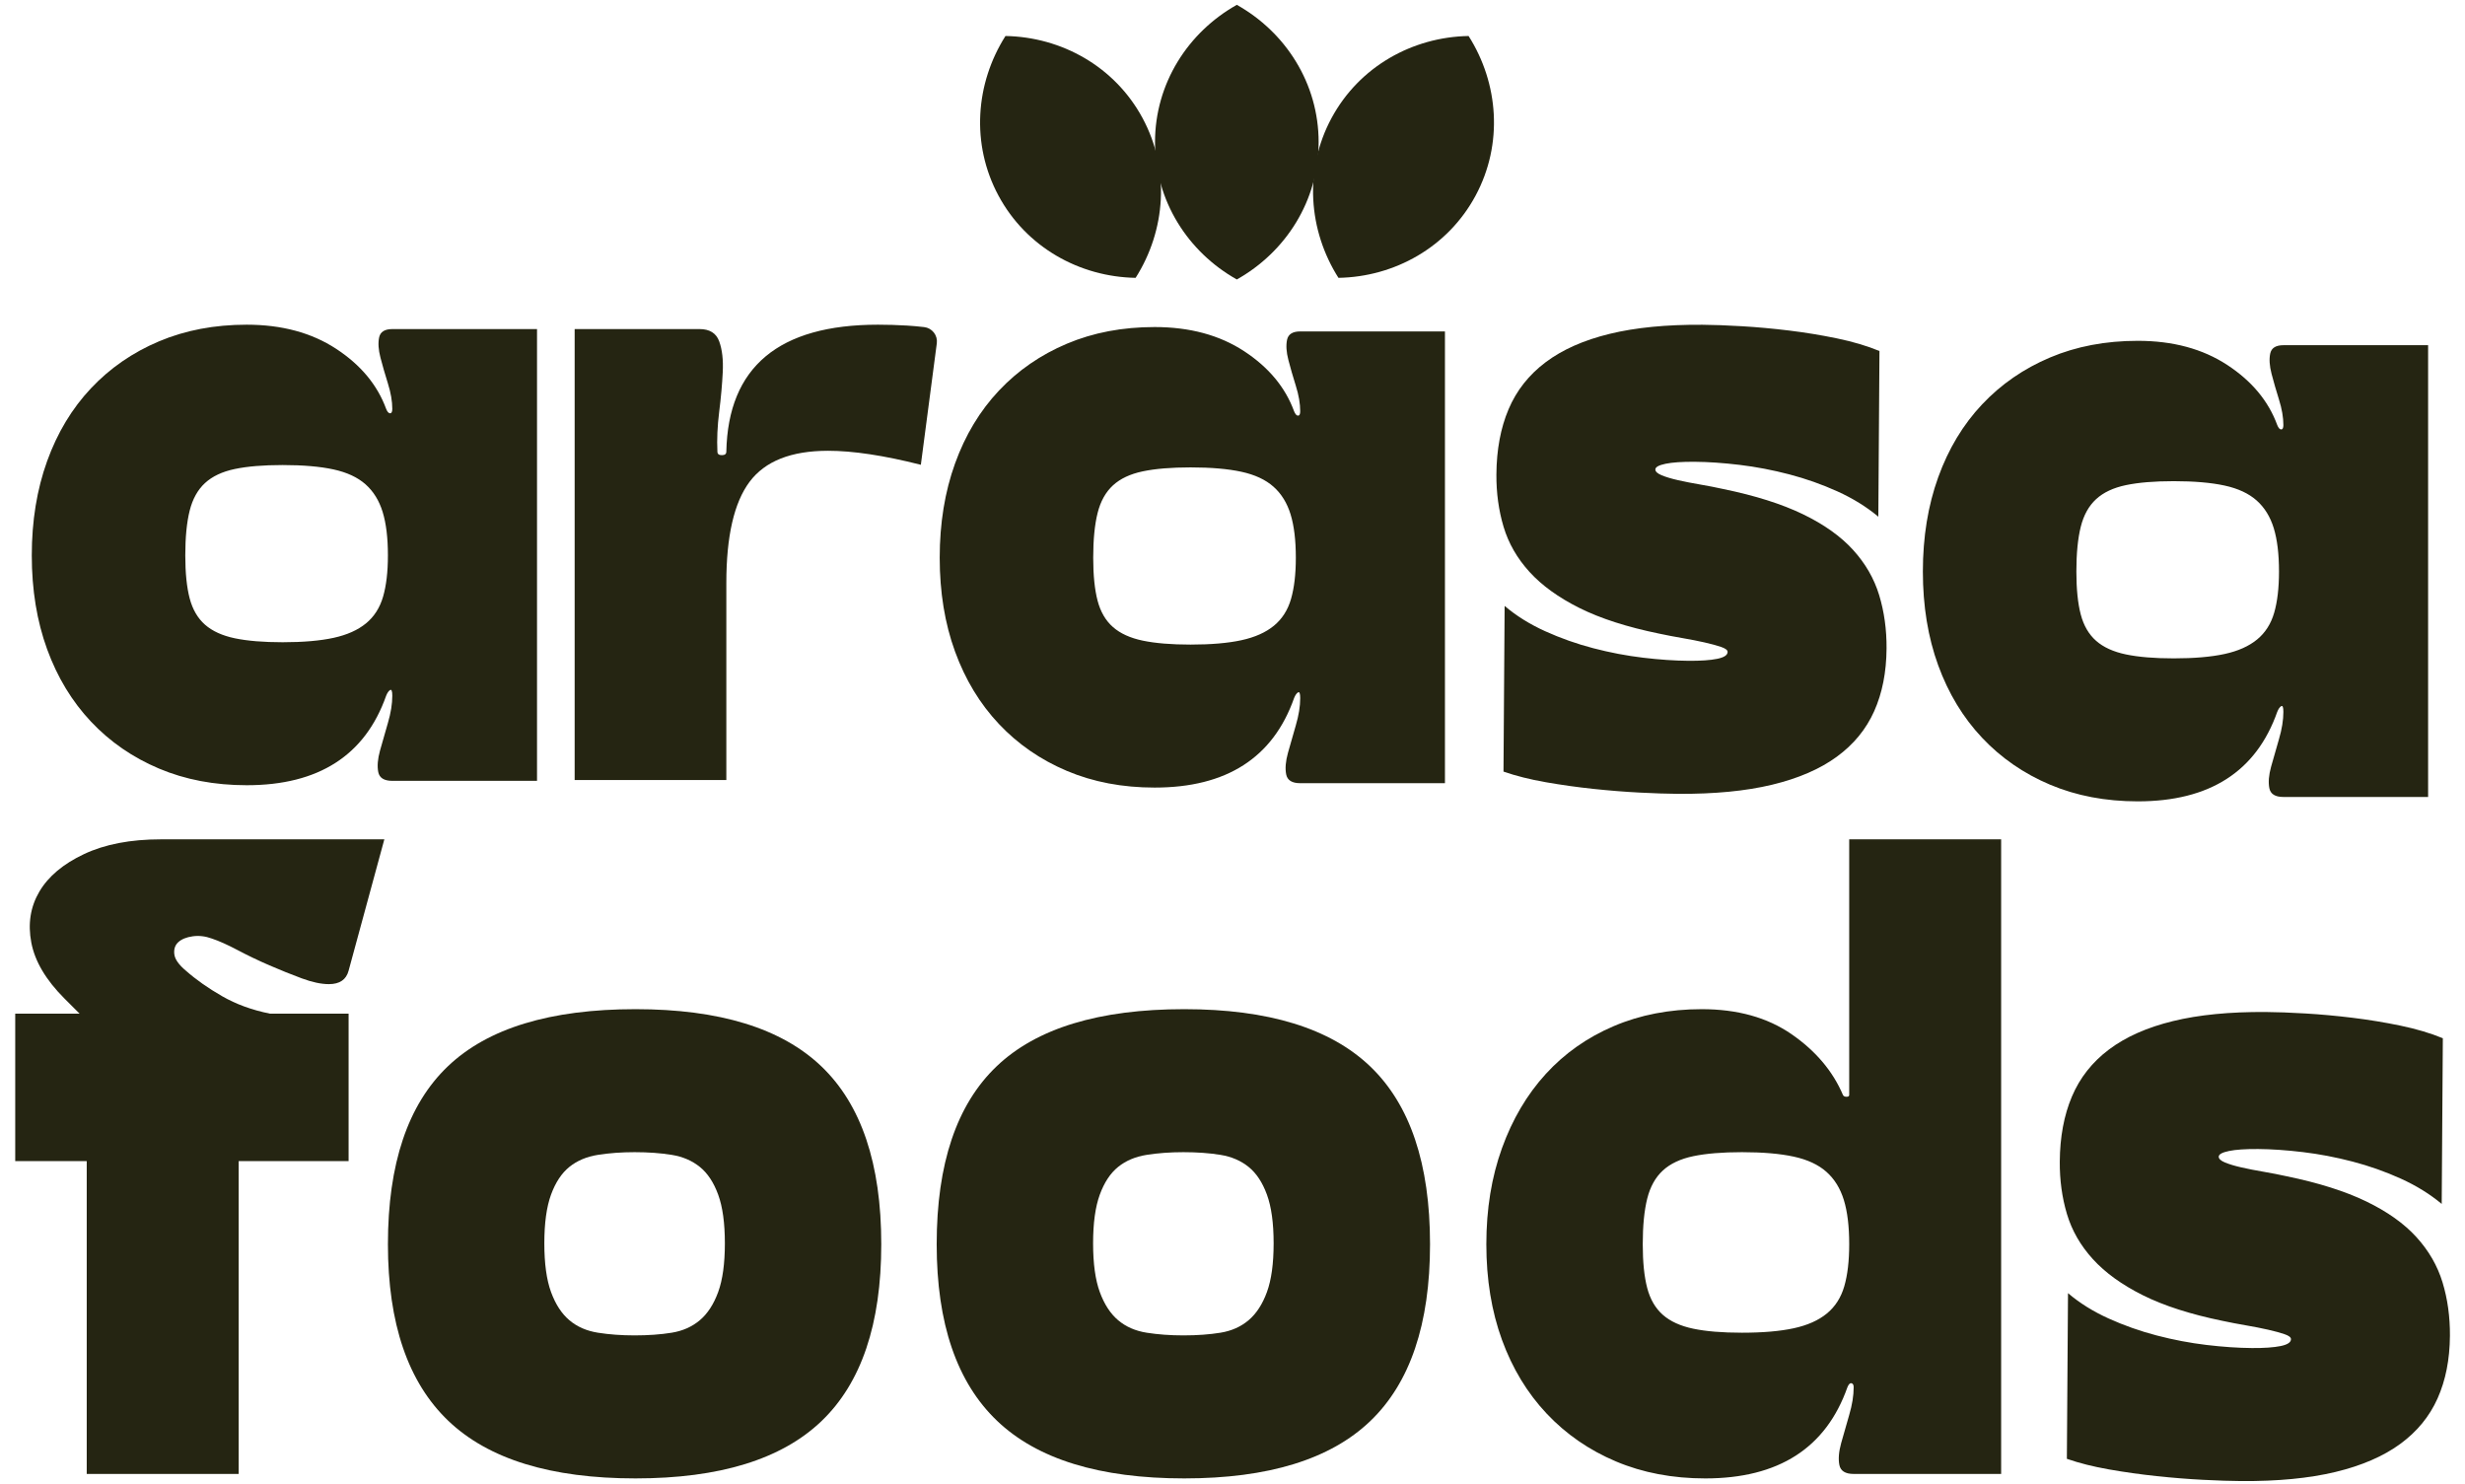
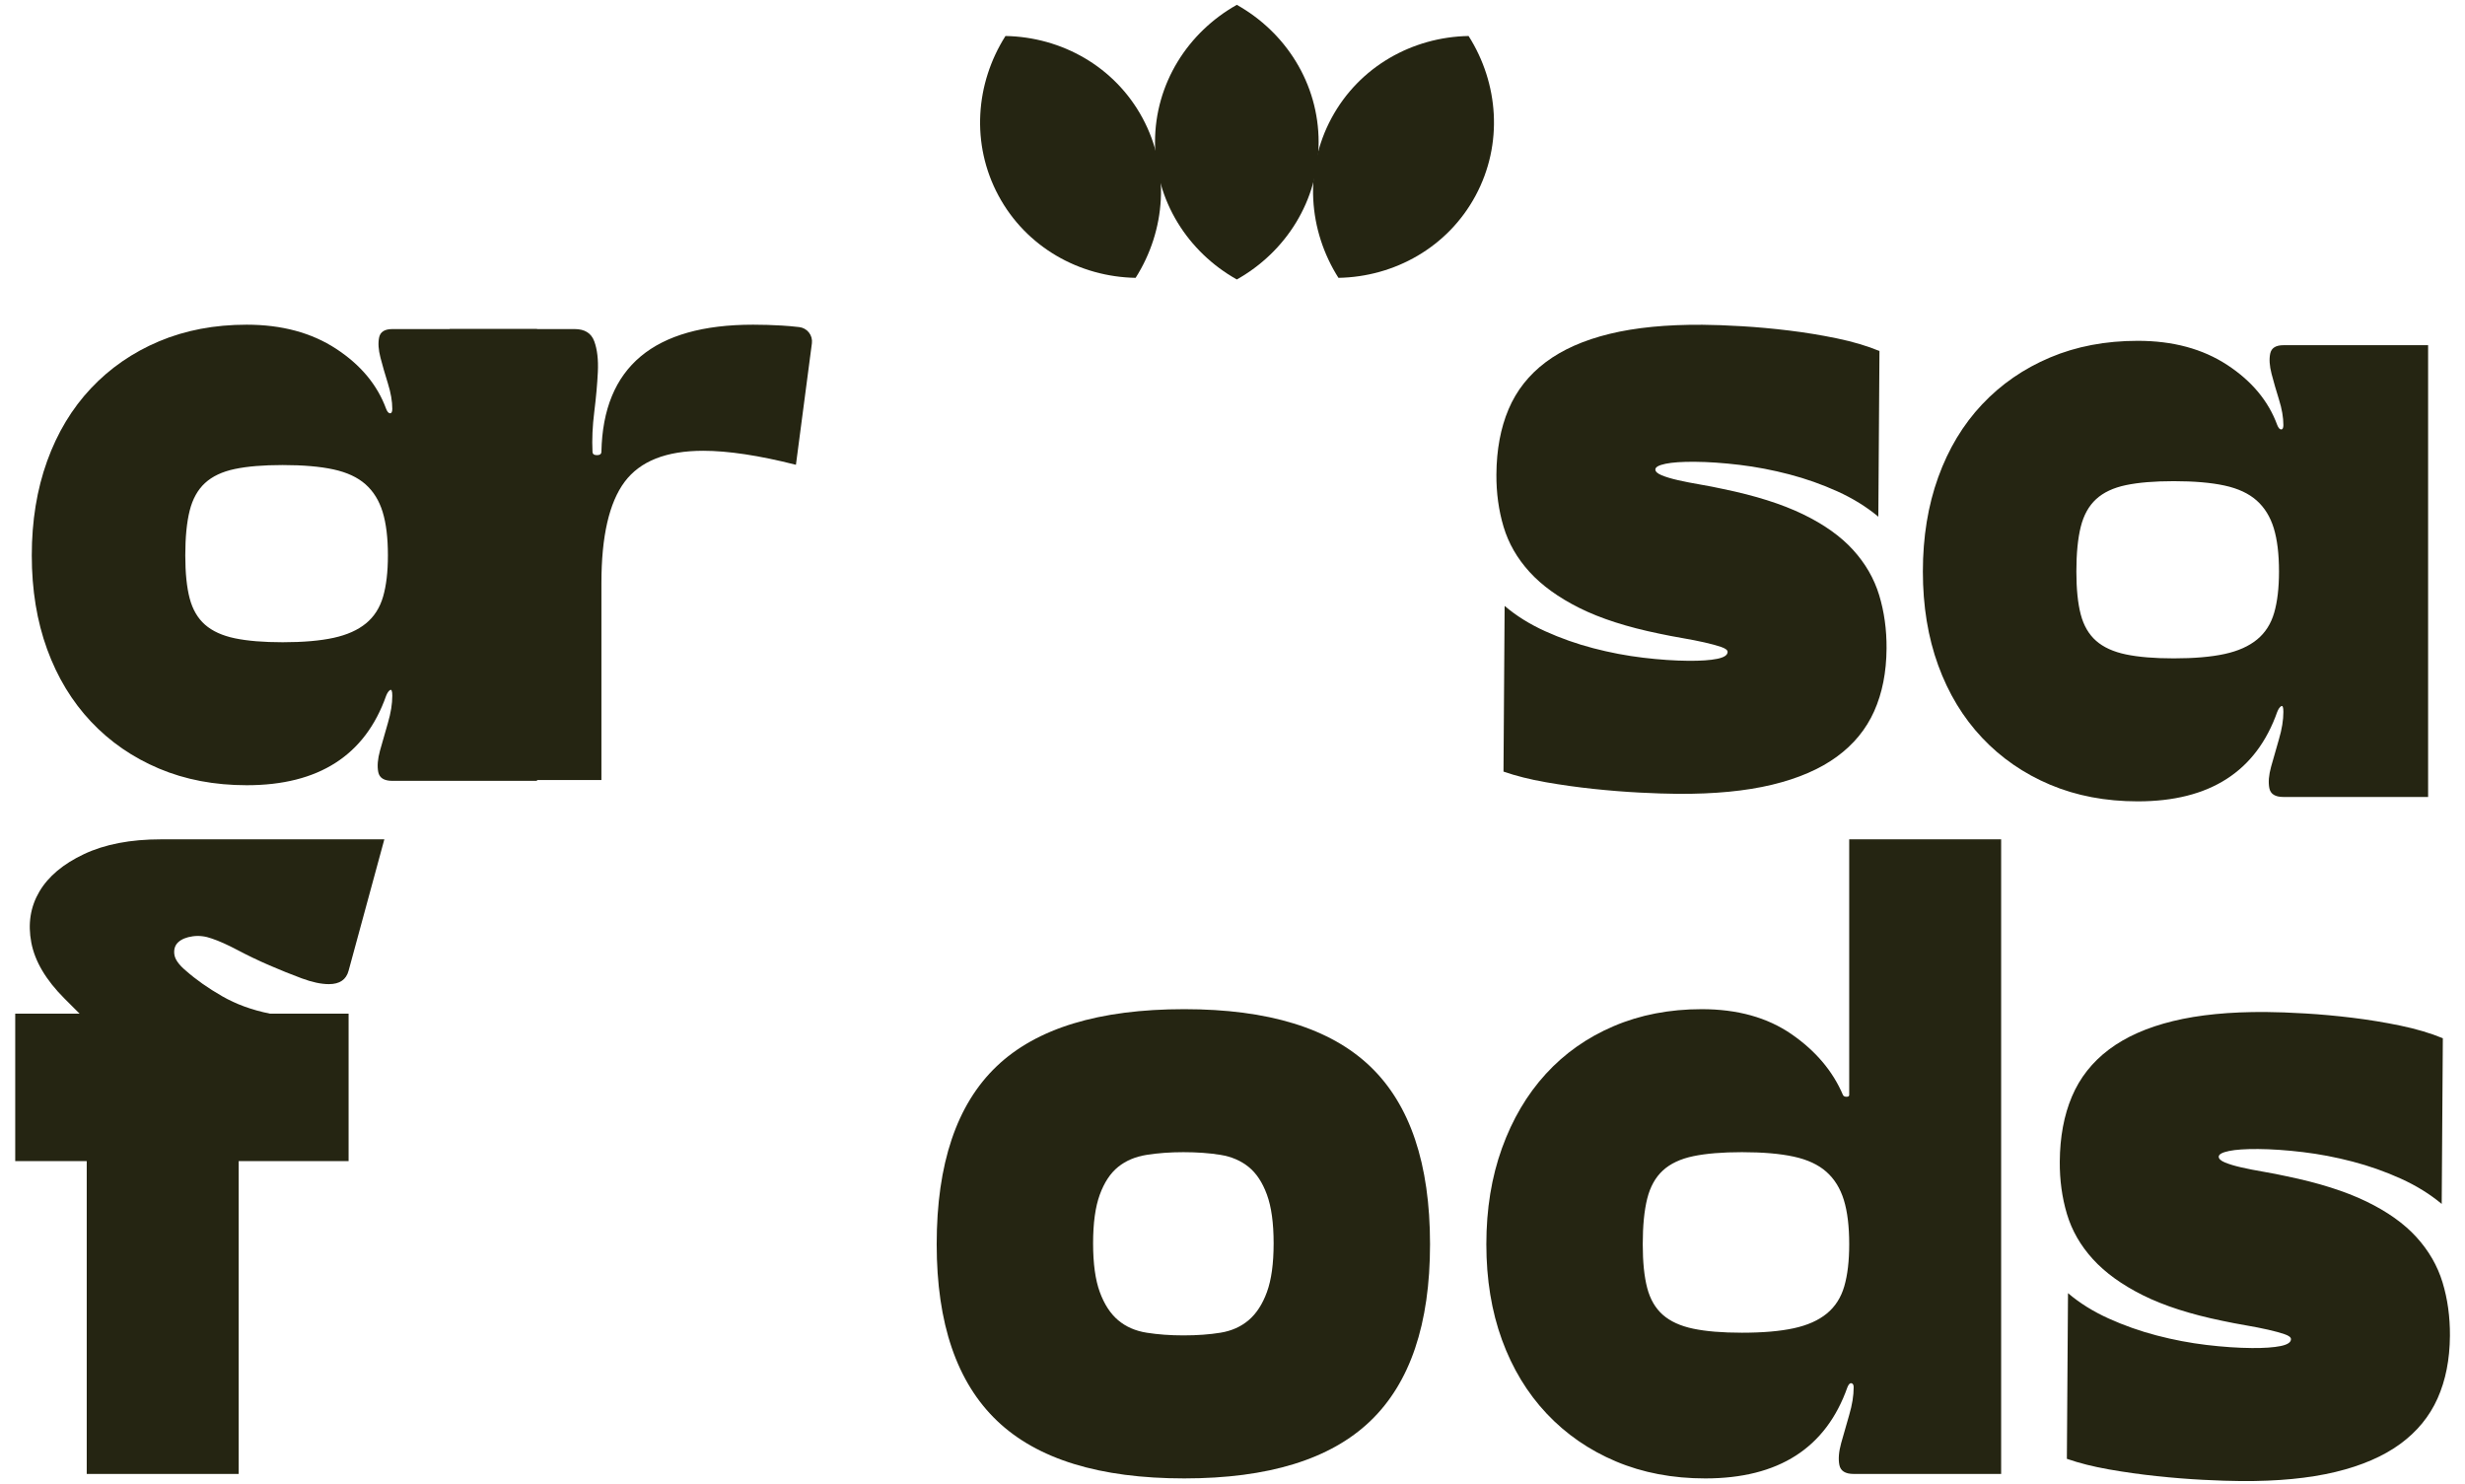
<svg xmlns="http://www.w3.org/2000/svg" width="100%" height="100%" viewBox="0 0 977 588" version="1.1" xml:space="preserve" style="fill-rule:evenodd;clip-rule:evenodd;stroke-linejoin:round;stroke-miterlimit:2;">
  <g>
-     <path d="M227.761,130.42l49.509,0c4.008,0 6.601,1.619 7.78,4.858c1.179,3.239 1.65,7.288 1.415,12.146c-0.236,4.858 -0.707,10.122 -1.415,15.79c-0.707,5.668 -0.943,10.931 -0.707,15.79c0,0.925 0.589,1.388 1.768,1.388c1.179,0 1.768,-0.463 1.768,-1.388c0.707,-33.546 20.747,-50.32 60.119,-50.32c3.772,0 7.603,0.116 11.493,0.347c2.172,0.129 4.435,0.33 6.79,0.604c1.523,0.174 2.913,0.953 3.857,2.162c0.944,1.208 1.363,2.745 1.163,4.266c-1.812,13.803 -6.328,48.147 -6.328,48.147c-7.309,-1.851 -14.028,-3.239 -20.157,-4.164c-6.13,-0.925 -11.67,-1.388 -16.621,-1.388c-14.617,-0 -24.99,4.107 -31.12,12.32c-6.13,8.213 -9.195,21.574 -9.195,40.082l0,78.082l-60.119,0l0,-178.721Z" fill="#252512" />
+     <path d="M227.761,130.42c4.008,0 6.601,1.619 7.78,4.858c1.179,3.239 1.65,7.288 1.415,12.146c-0.236,4.858 -0.707,10.122 -1.415,15.79c-0.707,5.668 -0.943,10.931 -0.707,15.79c0,0.925 0.589,1.388 1.768,1.388c1.179,0 1.768,-0.463 1.768,-1.388c0.707,-33.546 20.747,-50.32 60.119,-50.32c3.772,0 7.603,0.116 11.493,0.347c2.172,0.129 4.435,0.33 6.79,0.604c1.523,0.174 2.913,0.953 3.857,2.162c0.944,1.208 1.363,2.745 1.163,4.266c-1.812,13.803 -6.328,48.147 -6.328,48.147c-7.309,-1.851 -14.028,-3.239 -20.157,-4.164c-6.13,-0.925 -11.67,-1.388 -16.621,-1.388c-14.617,-0 -24.99,4.107 -31.12,12.32c-6.13,8.213 -9.195,21.574 -9.195,40.082l0,78.082l-60.119,0l0,-178.721Z" fill="#252512" />
    <path d="M530.493,110.116c-11.91,-18.757 -13.774,-42.825 -2.76,-63.29c11.014,-20.465 32.128,-32.167 54.343,-32.558c11.91,18.757 13.774,42.825 2.76,63.29c-11.014,20.465 -32.128,32.167 -54.343,32.558Z" fill="#252512" />
    <path d="M450.102,110.116c11.91,-18.757 13.774,-42.825 2.76,-63.29c-11.014,-20.465 -32.128,-32.167 -54.343,-32.558c-11.91,18.757 -13.774,42.825 -2.76,63.29c11.014,20.465 32.128,32.167 54.343,32.558Z" fill="#252512" />
    <path d="M490.214,110.764c-19.377,-10.872 -32.424,-31.183 -32.424,-54.424c0,-23.241 13.047,-43.551 32.424,-54.424c19.377,10.872 32.424,31.183 32.424,54.424c0,23.241 -13.047,43.551 -32.424,54.424Z" fill="#252512" />
    <path d="M12.597,220.12c0,-13.675 2.028,-26.133 6.084,-37.374c4.056,-11.241 9.85,-20.86 17.383,-28.856c7.533,-7.996 16.514,-14.196 26.944,-18.6c10.43,-4.404 22.019,-6.606 34.766,-6.606c13.907,0 25.727,3.187 35.462,9.561c9.735,6.374 16.34,14.312 19.817,23.815c0.464,1.159 0.985,1.738 1.564,1.738c0.579,0 0.869,-0.579 0.869,-1.738c0,-3.013 -0.579,-6.374 -1.738,-10.082c-1.159,-3.708 -2.144,-7.127 -2.955,-10.256c-0.811,-3.129 -0.985,-5.794 -0.521,-7.996c0.464,-2.202 2.202,-3.303 5.215,-3.303l57.364,0l0,179.046l-57.364,0c-3.245,0 -5.099,-1.159 -5.563,-3.477c-0.464,-2.318 -0.232,-5.157 0.695,-8.518c0.927,-3.361 1.97,-7.011 3.129,-10.951c1.159,-3.94 1.738,-7.533 1.738,-10.778c0,-1.854 -0.29,-2.607 -0.869,-2.26c-0.579,0.348 -1.101,1.101 -1.564,2.26c-8.344,23.641 -26.77,35.462 -55.278,35.462c-12.748,0 -24.336,-2.202 -34.766,-6.606c-10.43,-4.404 -19.411,-10.604 -26.944,-18.6c-7.533,-7.996 -13.327,-17.557 -17.383,-28.682c-4.056,-11.125 -6.084,-23.525 -6.084,-37.2Zm60.841,0c0,6.953 0.579,12.632 1.738,17.035c1.159,4.404 3.187,7.88 6.084,10.43c2.897,2.55 6.837,4.346 11.821,5.389c4.983,1.043 11.299,1.564 18.948,1.564c8.112,0 14.834,-0.579 20.164,-1.738c5.331,-1.159 9.619,-3.071 12.864,-5.736c3.245,-2.665 5.505,-6.2 6.779,-10.604c1.275,-4.404 1.912,-9.85 1.912,-16.34c0,-6.953 -0.695,-12.69 -2.086,-17.209c-1.391,-4.52 -3.65,-8.17 -6.779,-10.951c-3.129,-2.781 -7.359,-4.751 -12.69,-5.91c-5.331,-1.159 -12.052,-1.738 -20.164,-1.738c-7.649,0 -13.964,0.521 -18.948,1.564c-4.983,1.043 -8.923,2.897 -11.821,5.563c-2.897,2.665 -4.925,6.316 -6.084,10.951c-1.159,4.636 -1.738,10.546 -1.738,17.731Z" fill="#252512" />
-     <path d="M372.452,221.052c0,-13.675 2.028,-26.133 6.084,-37.374c4.056,-11.241 9.85,-20.86 17.383,-28.856c7.533,-7.996 16.514,-14.196 26.944,-18.6c10.43,-4.404 22.019,-6.606 34.766,-6.606c13.907,0 25.727,3.187 35.462,9.561c9.735,6.374 16.34,14.312 19.817,23.815c0.464,1.159 0.985,1.738 1.564,1.738c0.579,0 0.869,-0.579 0.869,-1.738c0,-3.013 -0.579,-6.374 -1.738,-10.082c-1.159,-3.708 -2.144,-7.127 -2.955,-10.256c-0.811,-3.129 -0.985,-5.794 -0.521,-7.996c0.464,-2.202 2.202,-3.303 5.215,-3.303l57.364,0l0,179.046l-57.364,0c-3.245,0 -5.099,-1.159 -5.563,-3.477c-0.464,-2.318 -0.232,-5.157 0.695,-8.518c0.927,-3.361 1.97,-7.011 3.129,-10.951c1.159,-3.94 1.738,-7.533 1.738,-10.778c0,-1.854 -0.29,-2.607 -0.869,-2.26c-0.579,0.348 -1.101,1.101 -1.564,2.26c-8.344,23.641 -26.77,35.462 -55.278,35.462c-12.748,0 -24.336,-2.202 -34.766,-6.606c-10.43,-4.404 -19.411,-10.604 -26.944,-18.6c-7.533,-7.996 -13.327,-17.557 -17.383,-28.682c-4.056,-11.125 -6.084,-23.525 -6.084,-37.2Zm60.841,0c0,6.953 0.579,12.632 1.738,17.035c1.159,4.404 3.187,7.88 6.084,10.43c2.897,2.55 6.837,4.346 11.821,5.389c4.983,1.043 11.299,1.564 18.948,1.564c8.112,0 14.834,-0.579 20.164,-1.738c5.331,-1.159 9.619,-3.071 12.864,-5.736c3.245,-2.665 5.505,-6.2 6.779,-10.604c1.275,-4.404 1.912,-9.85 1.912,-16.34c0,-6.953 -0.695,-12.69 -2.086,-17.209c-1.391,-4.52 -3.65,-8.17 -6.779,-10.951c-3.129,-2.781 -7.359,-4.751 -12.69,-5.91c-5.331,-1.159 -12.052,-1.738 -20.164,-1.738c-7.649,0 -13.964,0.521 -18.948,1.564c-4.983,1.043 -8.923,2.897 -11.821,5.563c-2.897,2.665 -4.925,6.316 -6.084,10.951c-1.159,4.636 -1.738,10.546 -1.738,17.731Z" fill="#252512" />
    <path d="M762.127,226.513c0,-13.675 2.028,-26.133 6.084,-37.374c4.056,-11.241 9.85,-20.86 17.383,-28.856c7.533,-7.996 16.514,-14.196 26.944,-18.6c10.43,-4.404 22.019,-6.606 34.766,-6.606c13.907,0 25.727,3.187 35.462,9.561c9.735,6.374 16.34,14.312 19.817,23.815c0.464,1.159 0.985,1.738 1.564,1.738c0.579,0 0.869,-0.579 0.869,-1.738c0,-3.013 -0.579,-6.374 -1.738,-10.082c-1.159,-3.708 -2.144,-7.127 -2.955,-10.256c-0.811,-3.129 -0.985,-5.794 -0.521,-7.996c0.464,-2.202 2.202,-3.303 5.215,-3.303l57.364,0l0,179.046l-57.364,0c-3.245,0 -5.099,-1.159 -5.563,-3.477c-0.464,-2.318 -0.232,-5.157 0.695,-8.518c0.927,-3.361 1.97,-7.011 3.129,-10.951c1.159,-3.94 1.738,-7.533 1.738,-10.778c0,-1.854 -0.29,-2.607 -0.869,-2.26c-0.579,0.348 -1.101,1.101 -1.564,2.26c-8.344,23.641 -26.77,35.462 -55.278,35.462c-12.748,0 -24.336,-2.202 -34.766,-6.606c-10.43,-4.404 -19.411,-10.604 -26.944,-18.6c-7.533,-7.996 -13.327,-17.557 -17.383,-28.682c-4.056,-11.125 -6.084,-23.525 -6.084,-37.2Zm60.841,0c0,6.953 0.579,12.632 1.738,17.035c1.159,4.404 3.187,7.88 6.084,10.43c2.897,2.55 6.837,4.346 11.821,5.389c4.983,1.043 11.299,1.564 18.948,1.564c8.112,0 14.834,-0.579 20.164,-1.738c5.331,-1.159 9.619,-3.071 12.864,-5.736c3.245,-2.665 5.505,-6.2 6.779,-10.604c1.275,-4.404 1.912,-9.85 1.912,-16.34c0,-6.953 -0.695,-12.69 -2.086,-17.209c-1.391,-4.52 -3.65,-8.17 -6.779,-10.951c-3.129,-2.781 -7.359,-4.751 -12.69,-5.91c-5.331,-1.159 -12.052,-1.738 -20.164,-1.738c-7.649,0 -13.964,0.521 -18.948,1.564c-4.983,1.043 -8.923,2.897 -11.821,5.563c-2.897,2.665 -4.925,6.316 -6.084,10.951c-1.159,4.636 -1.738,10.546 -1.738,17.731Z" fill="#252512" />
    <path d="M747.733,257.079c-0.064,9.343 -1.695,17.599 -4.894,24.769c-3.199,7.169 -8.148,13.198 -14.848,18.087c-6.7,4.888 -15.255,8.583 -25.666,11.084c-10.41,2.501 -22.859,3.702 -37.346,3.603c-4.199,-0.029 -9.237,-0.194 -15.114,-0.497c-5.877,-0.303 -11.989,-0.791 -18.336,-1.464c-6.347,-0.673 -12.64,-1.556 -18.879,-2.649c-6.239,-1.093 -11.82,-2.496 -16.742,-4.209l0.449,-65.664c4.592,3.916 9.95,7.259 16.073,10.031c6.123,2.771 12.485,5.02 19.087,6.745c6.602,1.725 13.181,2.977 19.737,3.757c6.556,0.78 12.564,1.188 18.022,1.226c4.829,0.033 8.61,-0.23 11.344,-0.788c2.733,-0.559 4.104,-1.468 4.113,-2.728c0.005,-0.735 -0.857,-1.397 -2.585,-1.986c-1.728,-0.589 -3.903,-1.182 -6.523,-1.777c-2.621,-0.595 -5.53,-1.166 -8.728,-1.713c-3.198,-0.547 -6.317,-1.146 -9.357,-1.796c-12.685,-2.606 -23.187,-5.985 -31.504,-10.137c-8.318,-4.151 -14.925,-8.921 -19.823,-14.308c-4.897,-5.388 -8.321,-11.343 -10.271,-17.865c-1.95,-6.522 -2.9,-13.458 -2.85,-20.806c0.067,-9.763 1.674,-18.361 4.822,-25.793c3.148,-7.432 8.046,-13.645 14.694,-18.639c6.648,-4.994 15.099,-8.742 25.352,-11.243c10.253,-2.502 22.518,-3.704 36.795,-3.606c4.409,0.03 9.631,0.223 15.665,0.58c6.034,0.356 12.25,0.924 18.649,1.702c6.399,0.779 12.743,1.819 19.033,3.122c6.29,1.303 11.895,2.968 16.816,4.997l-0.449,65.664c-4.697,-3.917 -10.107,-7.261 -16.23,-10.032c-6.123,-2.771 -12.485,-5.02 -19.087,-6.745c-6.602,-1.725 -13.155,-2.977 -19.659,-3.756c-6.504,-0.779 -12.432,-1.187 -17.786,-1.224c-5.039,-0.034 -8.899,0.228 -11.58,0.787c-2.681,0.559 -4.025,1.311 -4.031,2.256c-0.006,0.84 0.829,1.607 2.504,2.301c1.675,0.694 3.823,1.338 6.443,1.934c2.621,0.595 5.53,1.166 8.728,1.713c3.198,0.547 6.265,1.145 9.2,1.795c12.685,2.606 23.213,5.933 31.584,9.98c8.371,4.047 15.005,8.764 19.902,14.151c4.897,5.388 8.347,11.369 10.349,17.944c2.002,6.575 2.977,13.642 2.926,21.2Z" fill="#252512" />
    <path d="M971.027,529.452c-0.064,9.343 -1.695,17.599 -4.894,24.769c-3.199,7.169 -8.148,13.198 -14.848,18.087c-6.7,4.888 -15.255,8.583 -25.666,11.084c-10.41,2.501 -22.859,3.702 -37.346,3.603c-4.199,-0.029 -9.237,-0.194 -15.114,-0.497c-5.877,-0.303 -11.989,-0.791 -18.336,-1.464c-6.347,-0.673 -12.64,-1.556 -18.879,-2.649c-6.239,-1.093 -11.82,-2.496 -16.742,-4.209l0.449,-65.664c4.592,3.916 9.95,7.259 16.073,10.031c6.123,2.771 12.485,5.02 19.087,6.745c6.602,1.725 13.181,2.977 19.737,3.757c6.556,0.78 12.564,1.188 18.022,1.226c4.829,0.033 8.61,-0.23 11.344,-0.788c2.733,-0.559 4.104,-1.468 4.113,-2.728c0.005,-0.735 -0.857,-1.397 -2.585,-1.986c-1.728,-0.589 -3.903,-1.182 -6.523,-1.777c-2.621,-0.595 -5.53,-1.166 -8.728,-1.713c-3.198,-0.547 -6.317,-1.146 -9.357,-1.796c-12.685,-2.606 -23.187,-5.985 -31.504,-10.137c-8.318,-4.151 -14.925,-8.921 -19.823,-14.308c-4.897,-5.388 -8.321,-11.343 -10.271,-17.865c-1.95,-6.522 -2.9,-13.458 -2.85,-20.806c0.067,-9.763 1.674,-18.361 4.822,-25.793c3.148,-7.432 8.046,-13.645 14.694,-18.639c6.648,-4.994 15.099,-8.742 25.352,-11.243c10.253,-2.502 22.518,-3.704 36.795,-3.606c4.409,0.03 9.631,0.223 15.665,0.58c6.034,0.356 12.25,0.924 18.649,1.702c6.399,0.779 12.743,1.819 19.033,3.122c6.29,1.303 11.895,2.968 16.816,4.997l-0.449,65.664c-4.697,-3.917 -10.107,-7.261 -16.23,-10.032c-6.123,-2.771 -12.485,-5.02 -19.087,-6.745c-6.602,-1.725 -13.155,-2.977 -19.659,-3.756c-6.504,-0.779 -12.432,-1.187 -17.786,-1.224c-5.039,-0.034 -8.899,0.228 -11.58,0.787c-2.681,0.559 -4.025,1.311 -4.031,2.256c-0.006,0.84 0.829,1.607 2.504,2.301c1.675,0.694 3.823,1.338 6.443,1.934c2.621,0.595 5.53,1.166 8.728,1.713c3.198,0.547 6.265,1.145 9.2,1.795c12.685,2.606 23.213,5.933 31.584,9.98c8.371,4.047 15.005,8.764 19.902,14.151c4.897,5.388 8.347,11.369 10.349,17.944c2.002,6.575 2.977,13.642 2.926,21.2Z" fill="#252512" />
    <g>
      <path d="M34.374,460.183l-28.339,0l0,-58.449l25.505,0l-6.022,-6.022c-7.321,-7.321 -11.69,-14.701 -13.107,-22.14c-1.417,-7.439 -0.354,-14.17 3.188,-20.192c3.542,-6.022 9.446,-10.981 17.712,-14.878c8.266,-3.897 18.42,-5.845 30.464,-5.845l88.559,0l-14.17,52.073c-0.945,3.542 -3.542,5.314 -7.793,5.314c-3.07,0 -6.671,-0.768 -10.804,-2.303c-4.133,-1.535 -8.384,-3.247 -12.753,-5.136c-4.369,-1.889 -8.561,-3.897 -12.575,-6.022c-4.015,-2.125 -7.439,-3.66 -10.273,-4.605c-2.598,-0.945 -5.136,-1.24 -7.616,-0.886c-2.48,0.354 -4.369,1.122 -5.668,2.303c-1.299,1.181 -1.83,2.775 -1.594,4.782c0.236,2.007 1.771,4.192 4.605,6.553c4.015,3.542 8.797,6.908 14.347,10.096c5.55,3.188 11.867,5.491 18.952,6.908l31.173,0l0,58.449l-43.571,0l0,123.983l-60.22,0l0,-123.983Z" fill="#252512" />
-       <path d="M153.752,493.127c0,-31.881 7.911,-55.379 23.734,-70.493c15.823,-15.114 40.619,-22.671 74.39,-22.671c33.298,0 57.859,7.557 73.681,22.671c15.823,15.114 23.734,38.612 23.734,70.493c0,31.645 -7.911,55.025 -23.734,70.139c-15.823,15.114 -40.383,22.671 -73.681,22.671c-33.535,0 -58.272,-7.616 -74.213,-22.848c-15.941,-15.232 -23.911,-38.553 -23.911,-69.962Zm61.992,-0.354c0,8.029 0.886,14.465 2.657,19.306c1.771,4.841 4.192,8.561 7.262,11.158c3.07,2.598 6.849,4.251 11.336,4.959c4.487,0.708 9.328,1.063 14.524,1.063c5.432,0 10.332,-0.354 14.701,-1.063c4.369,-0.708 8.088,-2.362 11.158,-4.959c3.07,-2.598 5.491,-6.317 7.262,-11.158c1.771,-4.841 2.657,-11.277 2.657,-19.306c0,-8.029 -0.886,-14.465 -2.657,-19.306c-1.771,-4.841 -4.192,-8.502 -7.262,-10.981c-3.07,-2.48 -6.79,-4.074 -11.158,-4.782c-4.369,-0.708 -9.269,-1.063 -14.701,-1.063c-5.195,0 -10.037,0.354 -14.524,1.063c-4.487,0.708 -8.266,2.303 -11.336,4.782c-3.07,2.48 -5.491,6.14 -7.262,10.981c-1.771,4.841 -2.657,11.277 -2.657,19.306Z" fill="#252512" />
      <path d="M371.254,493.127c0,-31.881 7.911,-55.379 23.734,-70.493c15.823,-15.114 40.619,-22.671 74.39,-22.671c33.298,0 57.859,7.557 73.681,22.671c15.823,15.114 23.734,38.612 23.734,70.493c0,31.645 -7.911,55.025 -23.734,70.139c-15.823,15.114 -40.383,22.671 -73.681,22.671c-33.535,0 -58.272,-7.616 -74.213,-22.848c-15.941,-15.232 -23.911,-38.553 -23.911,-69.962Zm61.992,-0.354c0,8.029 0.886,14.465 2.657,19.306c1.771,4.841 4.192,8.561 7.262,11.158c3.07,2.598 6.849,4.251 11.336,4.959c4.487,0.708 9.328,1.063 14.524,1.063c5.432,0 10.332,-0.354 14.701,-1.063c4.369,-0.708 8.088,-2.362 11.158,-4.959c3.07,-2.598 5.491,-6.317 7.262,-11.158c1.771,-4.841 2.657,-11.277 2.657,-19.306c0,-8.029 -0.886,-14.465 -2.657,-19.306c-1.771,-4.841 -4.192,-8.502 -7.262,-10.981c-3.07,-2.48 -6.79,-4.074 -11.158,-4.782c-4.369,-0.708 -9.269,-1.063 -14.701,-1.063c-5.195,0 -10.037,0.354 -14.524,1.063c-4.487,0.708 -8.266,2.303 -11.336,4.782c-3.07,2.48 -5.491,6.14 -7.262,10.981c-1.771,4.841 -2.657,11.277 -2.657,19.306Z" fill="#252512" />
      <path d="M734.702,584.166c-3.306,0 -5.195,-1.181 -5.668,-3.542c-0.472,-2.362 -0.236,-5.255 0.708,-8.679c0.945,-3.424 2.007,-7.144 3.188,-11.158c1.181,-4.015 1.771,-7.675 1.771,-10.981c0,-0.945 -0.295,-1.476 -0.886,-1.594c-0.59,-0.118 -1.122,0.413 -1.594,1.594c-8.502,24.088 -27.276,36.132 -56.324,36.132c-12.989,0 -24.797,-2.244 -35.424,-6.731c-10.627,-4.487 -19.778,-10.804 -27.453,-18.952c-7.675,-8.147 -13.579,-17.889 -17.712,-29.225c-4.133,-11.336 -6.199,-23.97 -6.199,-37.903c0,-13.933 2.066,-26.627 6.199,-38.081c4.133,-11.454 9.919,-21.254 17.358,-29.402c7.439,-8.147 16.413,-14.465 26.922,-18.952c10.509,-4.487 22.14,-6.731 34.892,-6.731c14.17,0 26.036,3.306 35.601,9.919c9.564,6.612 16.354,14.642 20.369,24.088c0.236,0.472 0.708,0.708 1.417,0.708c0.708,0 1.063,-0.236 1.063,-0.708l0,-101.312l60.22,0l0,251.509l-58.449,0Zm-1.771,-91.039c0,-7.085 -0.708,-12.93 -2.125,-17.535c-1.417,-4.605 -3.719,-8.325 -6.908,-11.158c-3.188,-2.834 -7.498,-4.841 -12.93,-6.022c-5.432,-1.181 -12.28,-1.771 -20.546,-1.771c-7.793,0 -14.229,0.531 -19.306,1.594c-5.077,1.063 -9.092,2.952 -12.044,5.668c-2.952,2.716 -5.018,6.435 -6.199,11.158c-1.181,4.723 -1.771,10.745 -1.771,18.066c0,7.085 0.59,12.871 1.771,17.358c1.181,4.487 3.247,8.029 6.199,10.627c2.952,2.598 6.967,4.428 12.044,5.491c5.077,1.063 11.513,1.594 19.306,1.594c8.266,0 15.114,-0.59 20.546,-1.771c5.432,-1.181 9.801,-3.129 13.107,-5.845c3.306,-2.716 5.609,-6.317 6.908,-10.804c1.299,-4.487 1.948,-10.037 1.948,-16.649Z" fill="#252512" />
    </g>
  </g>
</svg>